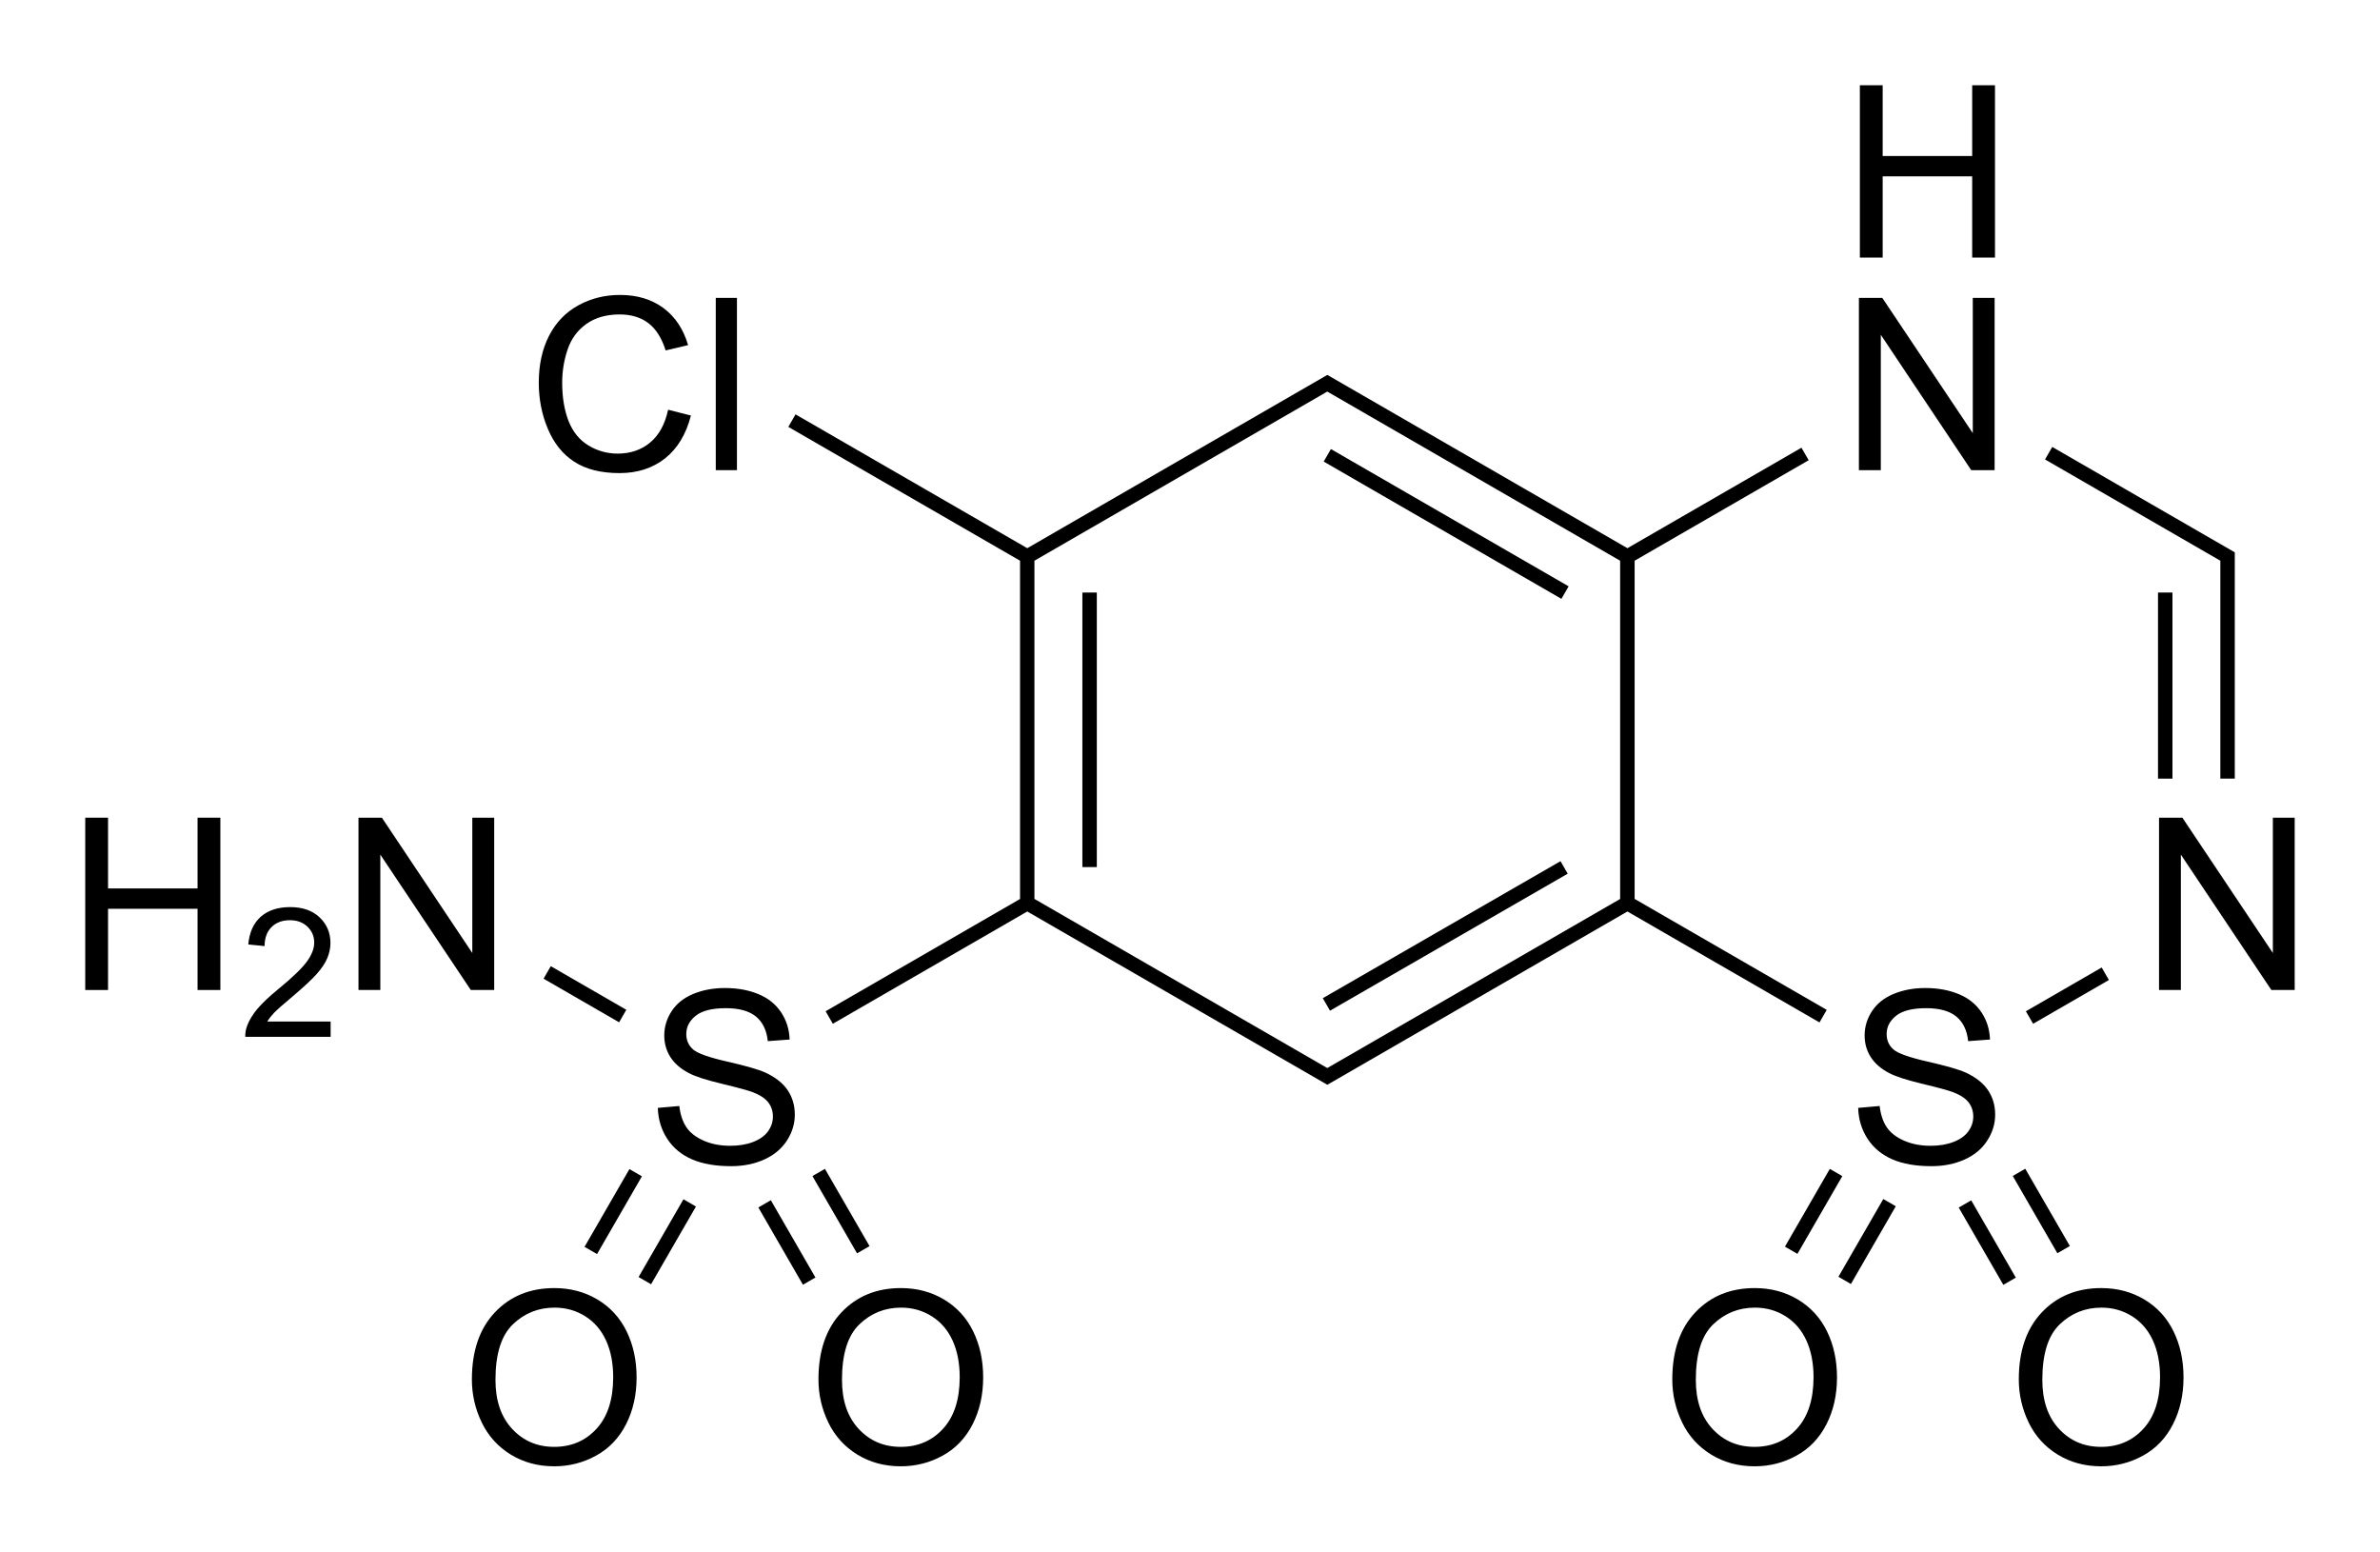
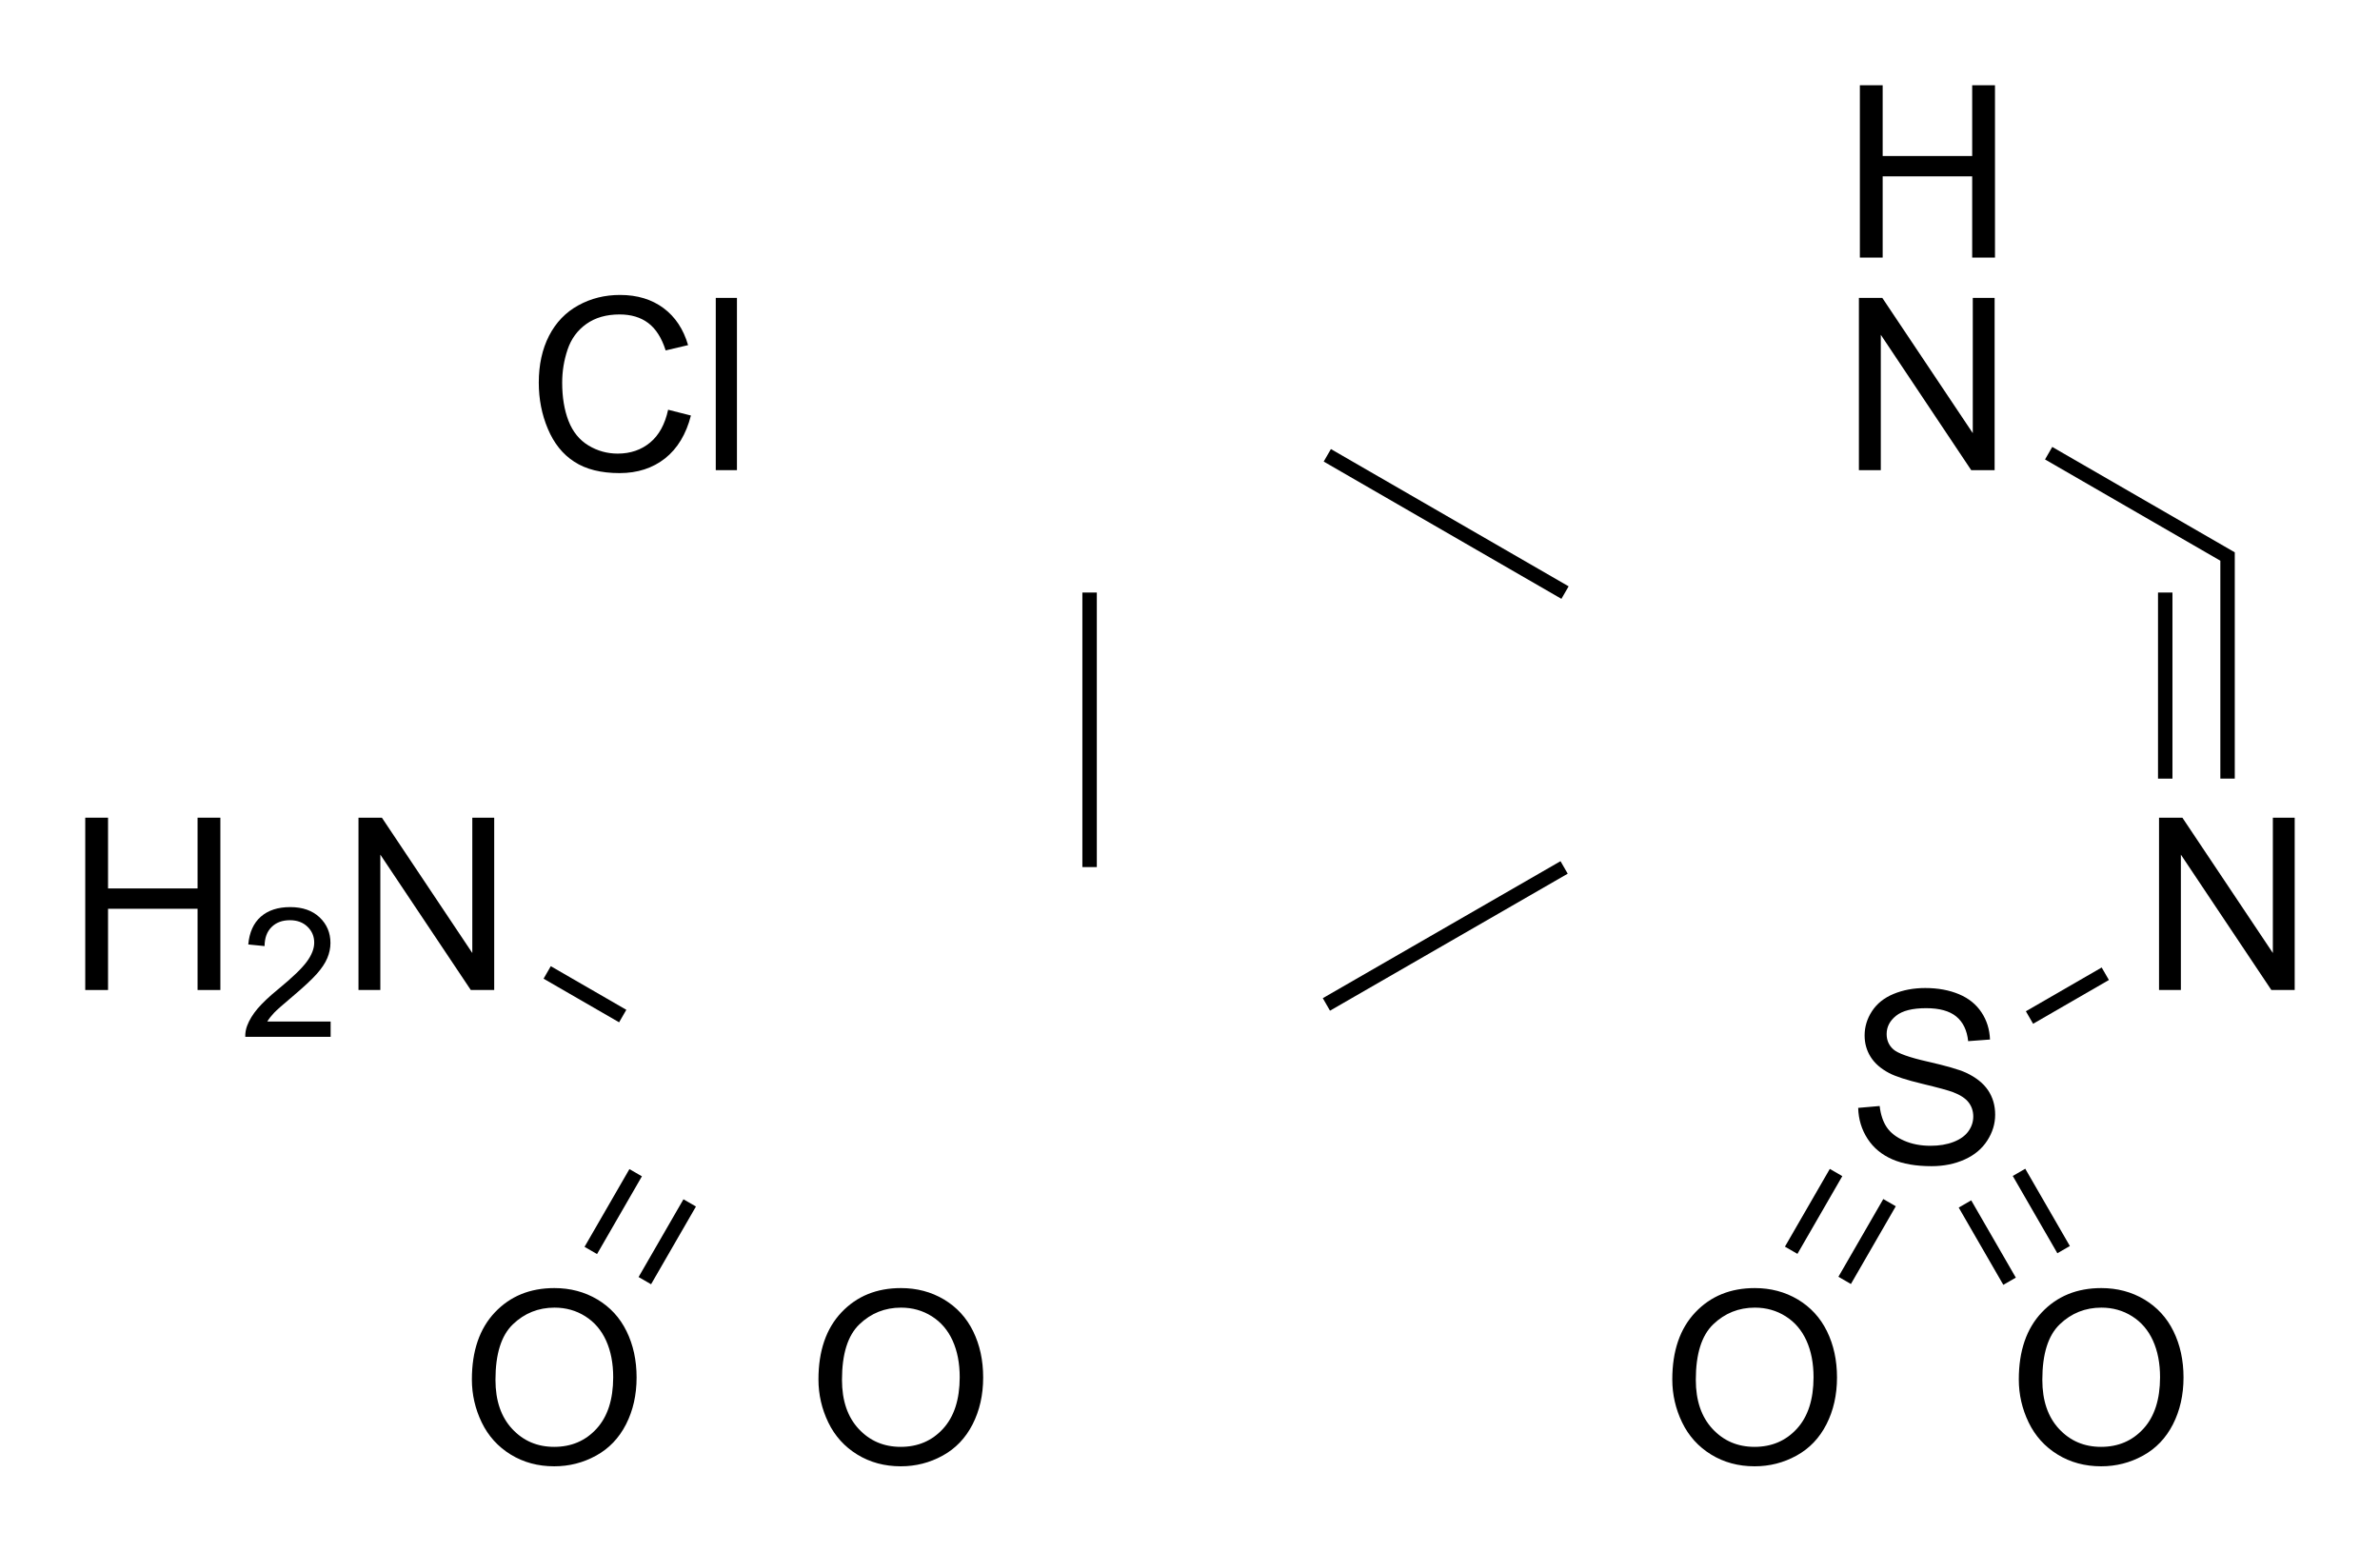
<svg xmlns="http://www.w3.org/2000/svg" version="1.1" id="Слой_1" x="0px" y="0px" viewBox="0 0 395.62 257.88" style="enable-background:new 0 0 395.62 257.88;" xml:space="preserve">
  <style type="text/css">
	.st0{fill:none;}
</style>
-   <path class="st0" d="z" />
  <g>
    <rect x="179.92" y="98.48" width="2.4" height="45.63" />
    <rect x="217.58" y="154.31" transform="matrix(0.866 -0.499 0.499 0.866 -45.541 140.839)" width="45.63" height="2.4" />
    <rect x="239.19" y="64.26" transform="matrix(0.5 -0.866 0.866 0.5 44.79 251.722)" width="2.4" height="45.63" />
    <path d="M330.34,189.56c0.87-1.35,1.31-2.78,1.31-4.3c0-1.54-0.4-2.9-1.19-4.07s-2.03-2.15-3.69-2.92   c-1.15-0.52-3.26-1.13-6.34-1.83s-4.98-1.38-5.71-2.04c-0.74-0.66-1.11-1.51-1.11-2.54c0-1.19,0.52-2.2,1.57-3.04   s2.72-1.26,5.01-1.26c2.2,0,3.86,0.46,4.99,1.38c1.13,0.93,1.79,2.29,1.98,4.1l3.63-0.27c-0.06-1.68-0.53-3.18-1.41-4.51   s-2.12-2.34-3.74-3.02s-3.49-1.03-5.62-1.03c-1.93,0-3.68,0.33-5.25,0.98c-1.58,0.65-2.77,1.61-3.59,2.86s-1.23,2.61-1.23,4.05   c0,1.32,0.34,2.51,1.01,3.57s1.69,1.95,3.06,2.67c1.05,0.56,2.9,1.16,5.53,1.79s4.33,1.1,5.1,1.39c1.2,0.46,2.06,1.02,2.58,1.69   s0.78,1.46,0.78,2.36c0,0.88-0.27,1.7-0.81,2.45s-1.36,1.34-2.47,1.77s-2.38,0.64-3.83,0.64c-1.63,0-3.09-0.28-4.39-0.85   s-2.26-1.31-2.88-2.23s-1.01-2.09-1.18-3.53l-3.57,0.31c0.05,1.91,0.58,3.63,1.57,5.15s2.37,2.65,4.12,3.41   c1.75,0.76,3.92,1.13,6.51,1.13c2.04,0,3.88-0.38,5.52-1.12S329.47,190.91,330.34,189.56z" />
    <polygon points="377.81,135.9 377.81,158.39 362.77,135.9 358.89,135.9 358.89,164.54 362.52,164.54 362.52,142.04 377.56,164.54    381.44,164.54 381.44,135.9  " />
    <polygon points="312.95,29.31 327.83,29.31 327.83,42.81 331.62,42.81 331.62,14.17 327.83,14.17 327.83,25.93 312.95,25.93    312.95,14.17 309.16,14.17 309.16,42.81 312.95,42.81  " />
    <polygon points="312.64,55.64 327.67,78.14 331.56,78.14 331.56,49.51 327.93,49.51 327.93,71.99 312.89,49.51 309,49.51    309,78.14 312.64,78.14  " />
-     <path d="M303.65,167.84l-31.93-18.44V93.19l28.93-16.7l-1.2-2.08l-28.93,16.7l-49.88-28.8l-49.88,28.8l-38.52-22.24l-1.2,2.08   l38.52,22.24v56.22l-32.32,18.66l1.2,2.08l32.32-18.66l49.88,28.8l49.88-28.8l31.93,18.44L303.65,167.84z M220.63,177.51   l-48.68-28.11V93.19l48.68-28.11l48.68,28.11v56.22L220.63,177.51z" />
    <rect x="336.39" y="164.26" transform="matrix(0.866 -0.5 0.5 0.866 -36.688 194.02)" width="14.55" height="2.4" />
    <polygon points="369.08,129.41 371.48,129.41 371.48,91.8 341.14,74.28 339.94,76.36 369.08,93.19  " />
    <rect x="358.72" y="98.48" width="2.4" height="30.93" />
    <path d="M95.46,76.74c1.93,1.26,4.44,1.89,7.53,1.89c2.98,0,5.5-0.82,7.57-2.45c2.06-1.64,3.49-4.01,4.29-7.12l-3.79-0.96   c-0.52,2.41-1.52,4.23-2.99,5.45s-3.27,1.84-5.39,1.84c-1.74,0-3.37-0.45-4.86-1.35s-2.6-2.26-3.31-4.07   c-0.71-1.82-1.06-3.95-1.06-6.38c0-1.89,0.3-3.72,0.9-5.5c0.6-1.78,1.64-3.2,3.12-4.25s3.32-1.58,5.52-1.58   c1.91,0,3.5,0.47,4.77,1.43s2.23,2.47,2.89,4.55l3.73-0.88c-0.77-2.64-2.13-4.7-4.08-6.15s-4.36-2.19-7.23-2.19   c-2.53,0-4.84,0.57-6.94,1.73c-2.1,1.15-3.72,2.84-4.86,5.05c-1.14,2.22-1.71,4.82-1.71,7.8c0,2.73,0.5,5.29,1.51,7.68   S93.52,75.49,95.46,76.74z" />
    <rect x="118.98" y="49.51" width="3.52" height="28.63" />
    <path d="M298.84,215.97c-2.12-1.26-4.51-1.89-7.15-1.89c-4.04,0-7.33,1.34-9.88,4.03s-3.83,6.41-3.83,11.16   c0,2.51,0.55,4.89,1.64,7.15c1.09,2.25,2.7,4.03,4.82,5.33c2.12,1.3,4.53,1.95,7.23,1.95c2.49,0,4.8-0.59,6.95-1.77   s3.81-2.91,4.98-5.2c1.17-2.29,1.76-4.89,1.76-7.8c0-2.86-0.56-5.42-1.67-7.68S300.96,217.24,298.84,215.97z M298.69,237.46   c-1.84,2.01-4.19,3.01-7.04,3.01c-2.8,0-5.13-0.99-6.98-2.98s-2.78-4.7-2.78-8.16c0-4.31,0.97-7.38,2.9-9.23s4.24-2.77,6.92-2.77   c1.89,0,3.59,0.48,5.11,1.44s2.67,2.3,3.46,4.04s1.18,3.77,1.18,6.11C301.45,232.61,300.53,235.45,298.69,237.46z" />
    <rect x="302.99" y="205.3" transform="matrix(0.5 -0.866 0.866 0.5 -23.691 371.942)" width="14.92" height="2.4" />
    <rect x="294.01" y="200.12" transform="matrix(0.5 -0.866 0.866 0.5 -23.605 361.747)" width="14.92" height="2.4" />
    <path d="M356.44,215.97c-2.12-1.26-4.51-1.89-7.15-1.89c-4.04,0-7.33,1.34-9.88,4.03s-3.83,6.41-3.83,11.16   c0,2.51,0.55,4.89,1.64,7.15c1.09,2.25,2.7,4.03,4.82,5.33c2.12,1.3,4.53,1.95,7.23,1.95c2.49,0,4.8-0.59,6.95-1.77   s3.81-2.91,4.98-5.2c1.17-2.29,1.76-4.89,1.76-7.8c0-2.86-0.56-5.42-1.67-7.68S358.56,217.24,356.44,215.97z M356.29,237.46   c-1.84,2.01-4.19,3.01-7.04,3.01c-2.8,0-5.13-0.99-6.98-2.98s-2.78-4.7-2.78-8.16c0-4.31,0.97-7.38,2.9-9.23s4.24-2.77,6.92-2.77   c1.89,0,3.59,0.48,5.11,1.44s2.67,2.3,3.46,4.04s1.18,3.77,1.18,6.11C359.05,232.61,358.13,235.45,356.29,237.46z" />
    <rect x="338.13" y="193.89" transform="matrix(0.866 -0.5 0.5 0.866 -55.191 196.603)" width="2.4" height="14.83" />
    <rect x="329.15" y="199.07" transform="matrix(0.866 -0.5 0.5 0.866 -58.988 192.879)" width="2.4" height="14.83" />
-     <path d="M130.81,189.56c0.87-1.35,1.31-2.78,1.31-4.3c0-1.54-0.4-2.9-1.19-4.07s-2.03-2.15-3.69-2.92   c-1.15-0.52-3.26-1.13-6.34-1.83s-4.98-1.38-5.71-2.04c-0.74-0.66-1.11-1.51-1.11-2.54c0-1.19,0.52-2.2,1.57-3.04   s2.72-1.26,5.01-1.26c2.2,0,3.86,0.46,4.99,1.38c1.13,0.93,1.79,2.29,1.98,4.1l3.63-0.27c-0.06-1.68-0.53-3.18-1.41-4.51   s-2.12-2.34-3.74-3.02s-3.49-1.03-5.62-1.03c-1.93,0-3.68,0.33-5.25,0.98c-1.58,0.65-2.77,1.61-3.59,2.86s-1.23,2.61-1.23,4.05   c0,1.32,0.34,2.51,1.01,3.57s1.69,1.95,3.06,2.67c1.05,0.56,2.9,1.16,5.53,1.79s4.33,1.1,5.1,1.39c1.2,0.46,2.06,1.02,2.58,1.69   c0.52,0.67,0.78,1.46,0.78,2.36c0,0.88-0.27,1.7-0.81,2.45c-0.54,0.75-1.36,1.34-2.47,1.77s-2.38,0.64-3.83,0.64   c-1.63,0-3.09-0.28-4.39-0.85s-2.26-1.31-2.88-2.23s-1.01-2.09-1.18-3.53l-3.57,0.31c0.05,1.91,0.58,3.63,1.57,5.15   s2.37,2.65,4.12,3.41c1.75,0.76,3.92,1.13,6.51,1.13c2.04,0,3.88-0.38,5.52-1.12C128.68,191.96,129.94,190.91,130.81,189.56z" />
    <polygon points="32.84,147.66 17.96,147.66 17.96,135.9 14.17,135.9 14.17,164.54 17.96,164.54 17.96,151.04 32.84,151.04    32.84,164.54 36.63,164.54 36.63,135.9 32.84,135.9  " />
    <path d="M45.54,168.35c0.45-0.47,1.46-1.37,3.05-2.7c1.89-1.6,3.25-2.86,4.06-3.78c0.82-0.92,1.4-1.79,1.75-2.62   c0.35-0.83,0.53-1.67,0.53-2.53c0-1.69-0.6-3.11-1.8-4.25s-2.83-1.71-4.89-1.71c-2.04,0-3.67,0.53-4.88,1.59   c-1.21,1.06-1.91,2.6-2.09,4.62l2.71,0.27c0.01-1.34,0.39-2.4,1.16-3.16c0.76-0.76,1.78-1.14,3.05-1.14c1.2,0,2.18,0.36,2.92,1.08   c0.75,0.72,1.12,1.6,1.12,2.64c0,1-0.41,2.05-1.23,3.17c-0.82,1.12-2.4,2.64-4.73,4.55c-1.51,1.23-2.65,2.32-3.45,3.25   c-0.79,0.94-1.38,1.89-1.74,2.85c-0.22,0.59-0.33,1.2-0.31,1.84h14.19v-2.54H44.43C44.72,169.3,45.09,168.83,45.54,168.35z" />
    <polygon points="82.15,135.9 78.51,135.9 78.51,158.39 63.48,135.9 59.59,135.9 59.59,164.54 63.22,164.54 63.22,142.04    78.26,164.54 82.15,164.54  " />
    <rect x="96.04" y="158" transform="matrix(0.5 -0.866 0.866 0.5 -94.492 166.83)" width="2.4" height="14.5" />
    <path d="M99.3,215.97c-2.12-1.26-4.51-1.89-7.15-1.89c-4.04,0-7.33,1.34-9.88,4.03s-3.83,6.41-3.83,11.16   c0,2.51,0.55,4.89,1.64,7.15c1.09,2.25,2.7,4.03,4.82,5.33c2.12,1.3,4.53,1.95,7.23,1.95c2.49,0,4.8-0.59,6.95-1.77   s3.81-2.91,4.98-5.2c1.17-2.29,1.76-4.89,1.76-7.8c0-2.86-0.56-5.42-1.67-7.68S101.43,217.24,99.3,215.97z M99.16,237.46   c-1.84,2.01-4.19,3.01-7.04,3.01c-2.8,0-5.13-0.99-6.98-2.98s-2.78-4.7-2.78-8.16c0-4.31,0.97-7.38,2.9-9.23s4.24-2.77,6.92-2.77   c1.89,0,3.59,0.48,5.11,1.44s2.67,2.3,3.46,4.04s1.18,3.77,1.18,6.11C101.92,232.61,101,235.45,99.16,237.46z" />
    <rect x="103.46" y="205.3" transform="matrix(0.5 -0.866 0.866 0.5 -123.372 199.191)" width="14.92" height="2.4" />
    <rect x="94.48" y="200.12" transform="matrix(0.5 -0.866 0.866 0.5 -123.378 188.986)" width="14.92" height="2.4" />
    <path d="M156.91,215.97c-2.12-1.26-4.51-1.89-7.15-1.89c-4.04,0-7.33,1.34-9.88,4.03s-3.83,6.41-3.83,11.16   c0,2.51,0.55,4.89,1.64,7.15c1.09,2.25,2.7,4.03,4.82,5.33c2.12,1.3,4.53,1.95,7.23,1.95c2.49,0,4.8-0.59,6.95-1.77   s3.81-2.91,4.98-5.2c1.17-2.29,1.76-4.89,1.76-7.8c0-2.86-0.56-5.42-1.67-7.68S159.03,217.24,156.91,215.97z M156.76,237.46   c-1.84,2.01-4.19,3.01-7.04,3.01c-2.8,0-5.13-0.99-6.98-2.98s-2.78-4.7-2.78-8.16c0-4.31,0.97-7.38,2.9-9.23s4.24-2.77,6.92-2.77   c1.89,0,3.59,0.48,5.11,1.44s2.67,2.3,3.46,4.04s1.18,3.77,1.18,6.11C159.52,232.61,158.6,235.45,156.76,237.46z" />
-     <rect x="138.59" y="193.89" transform="matrix(0.866 -0.5 0.5 0.866 -81.916 96.85)" width="2.4" height="14.83" />
-     <rect x="129.62" y="199.07" transform="matrix(0.866 -0.5 0.5 0.866 -85.73 93.095)" width="2.4" height="14.83" />
  </g>
  <path class="st0" d="z" />
</svg>